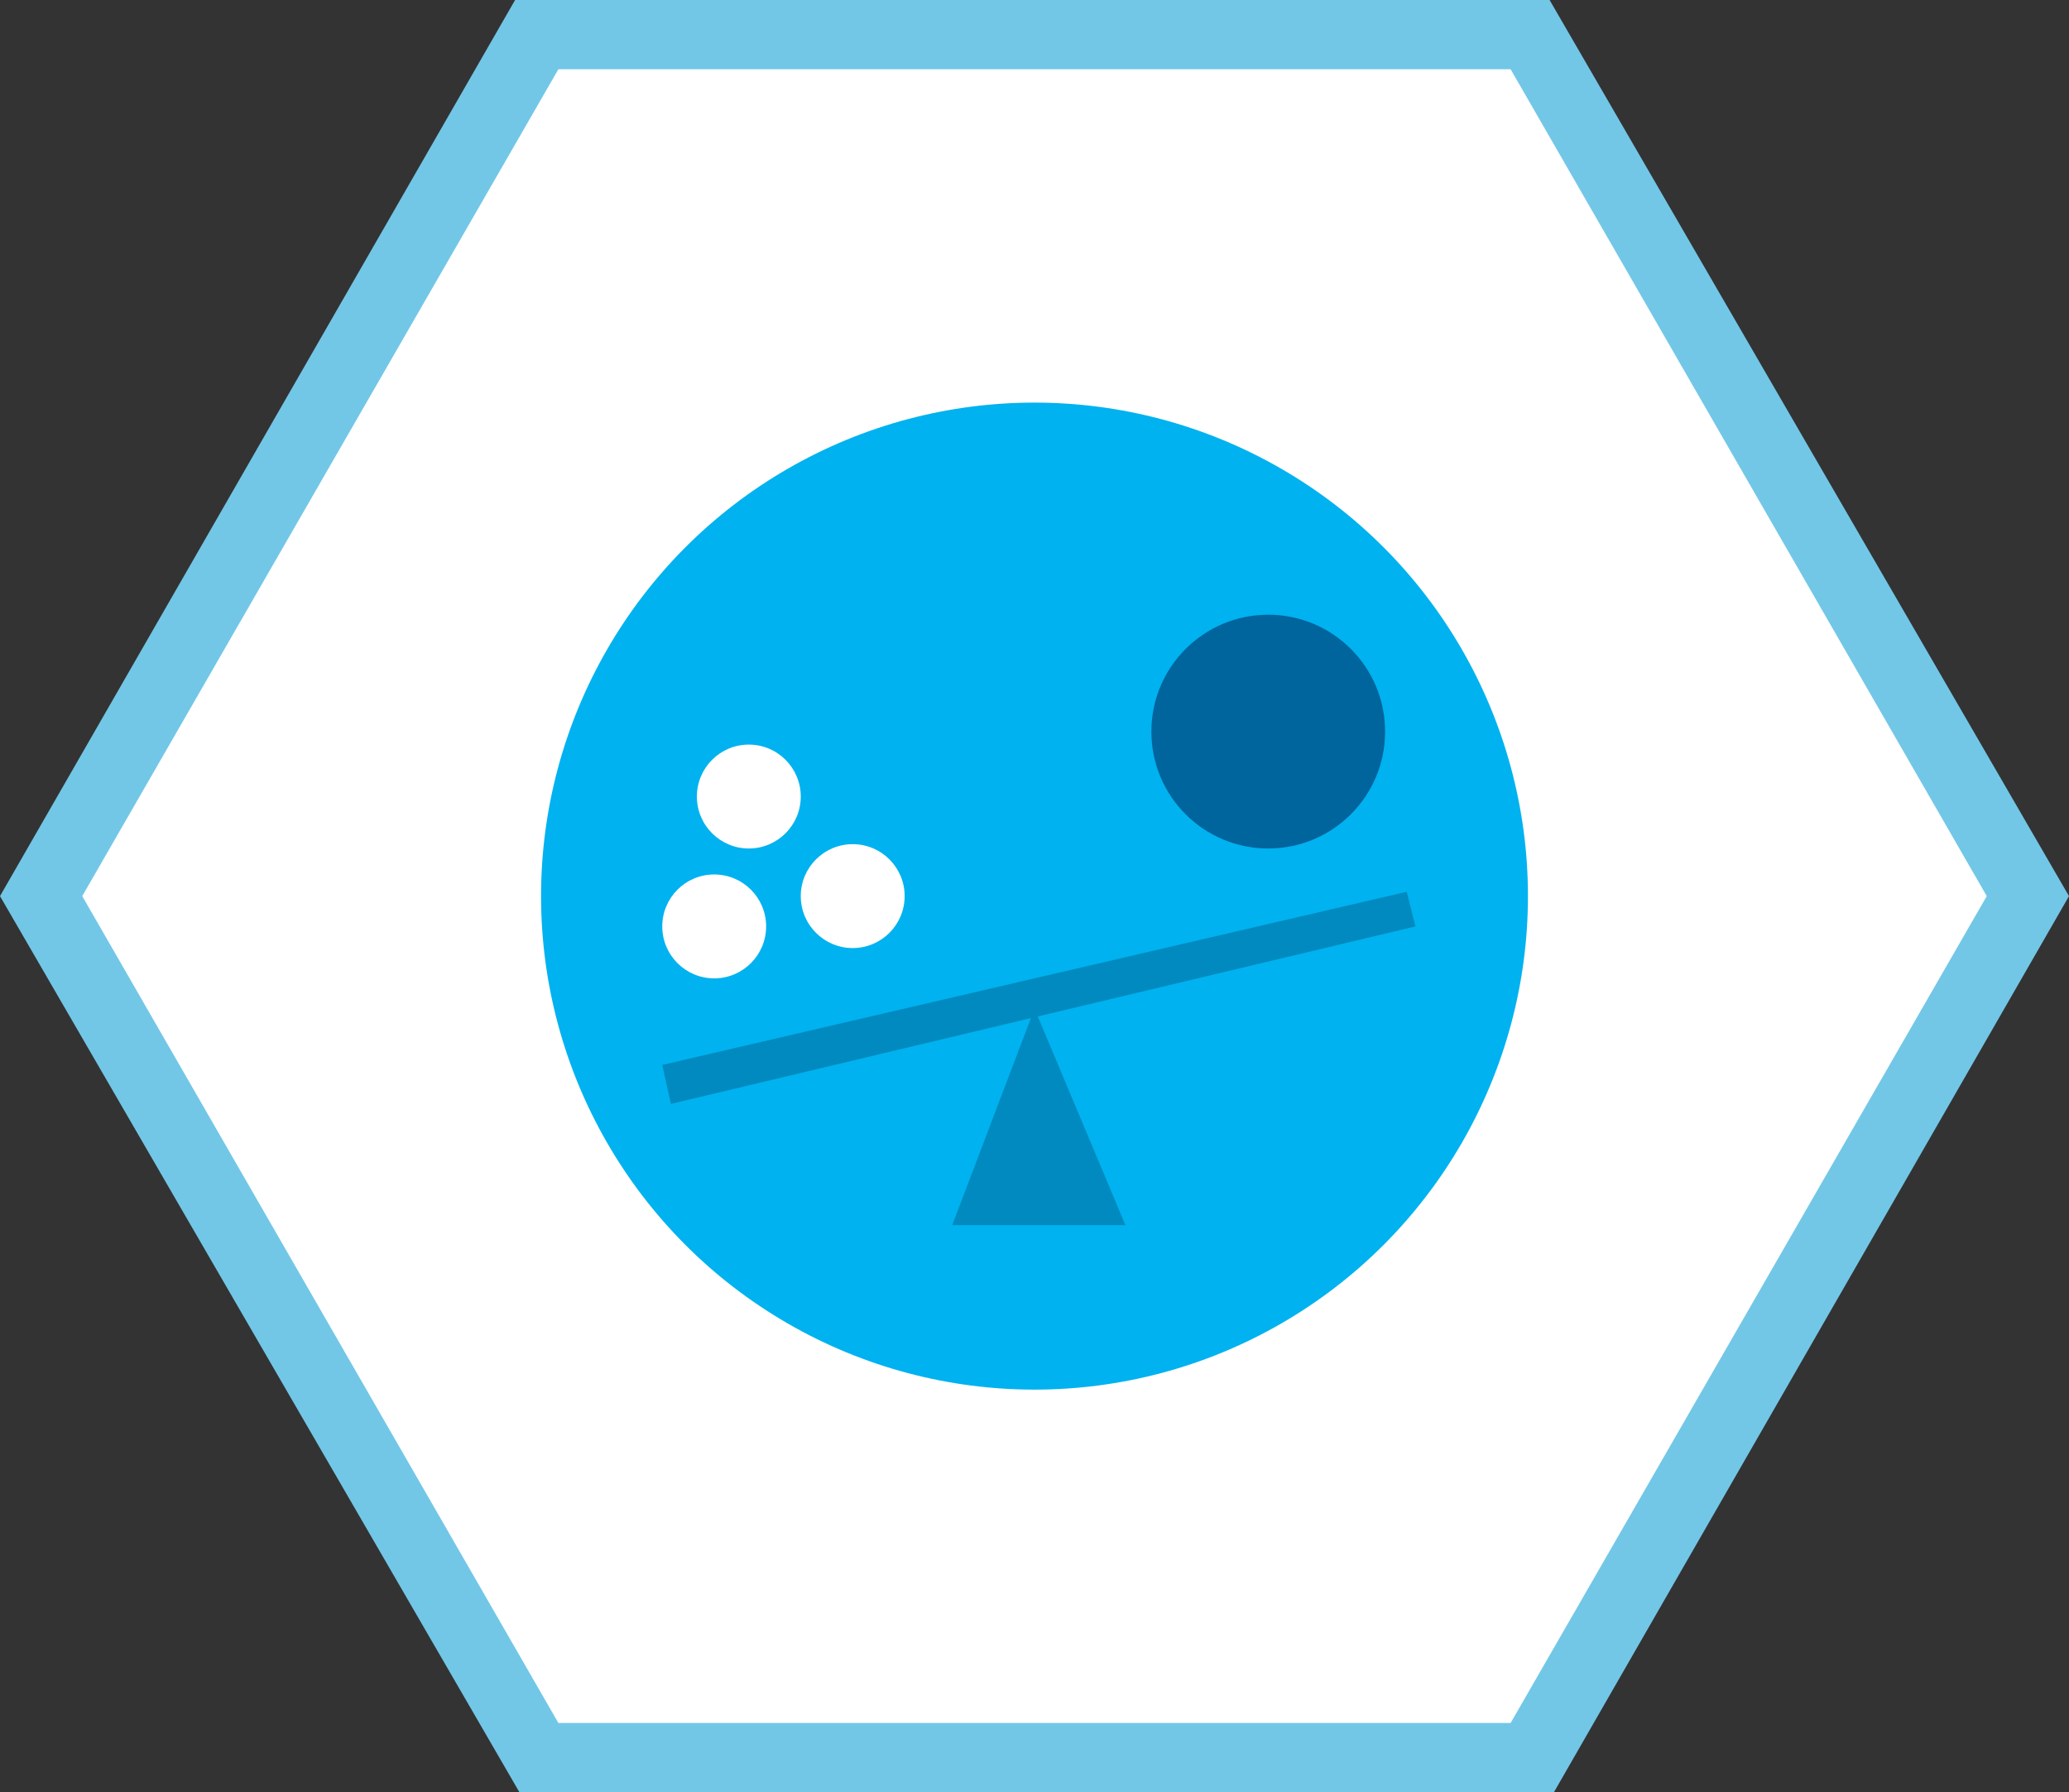
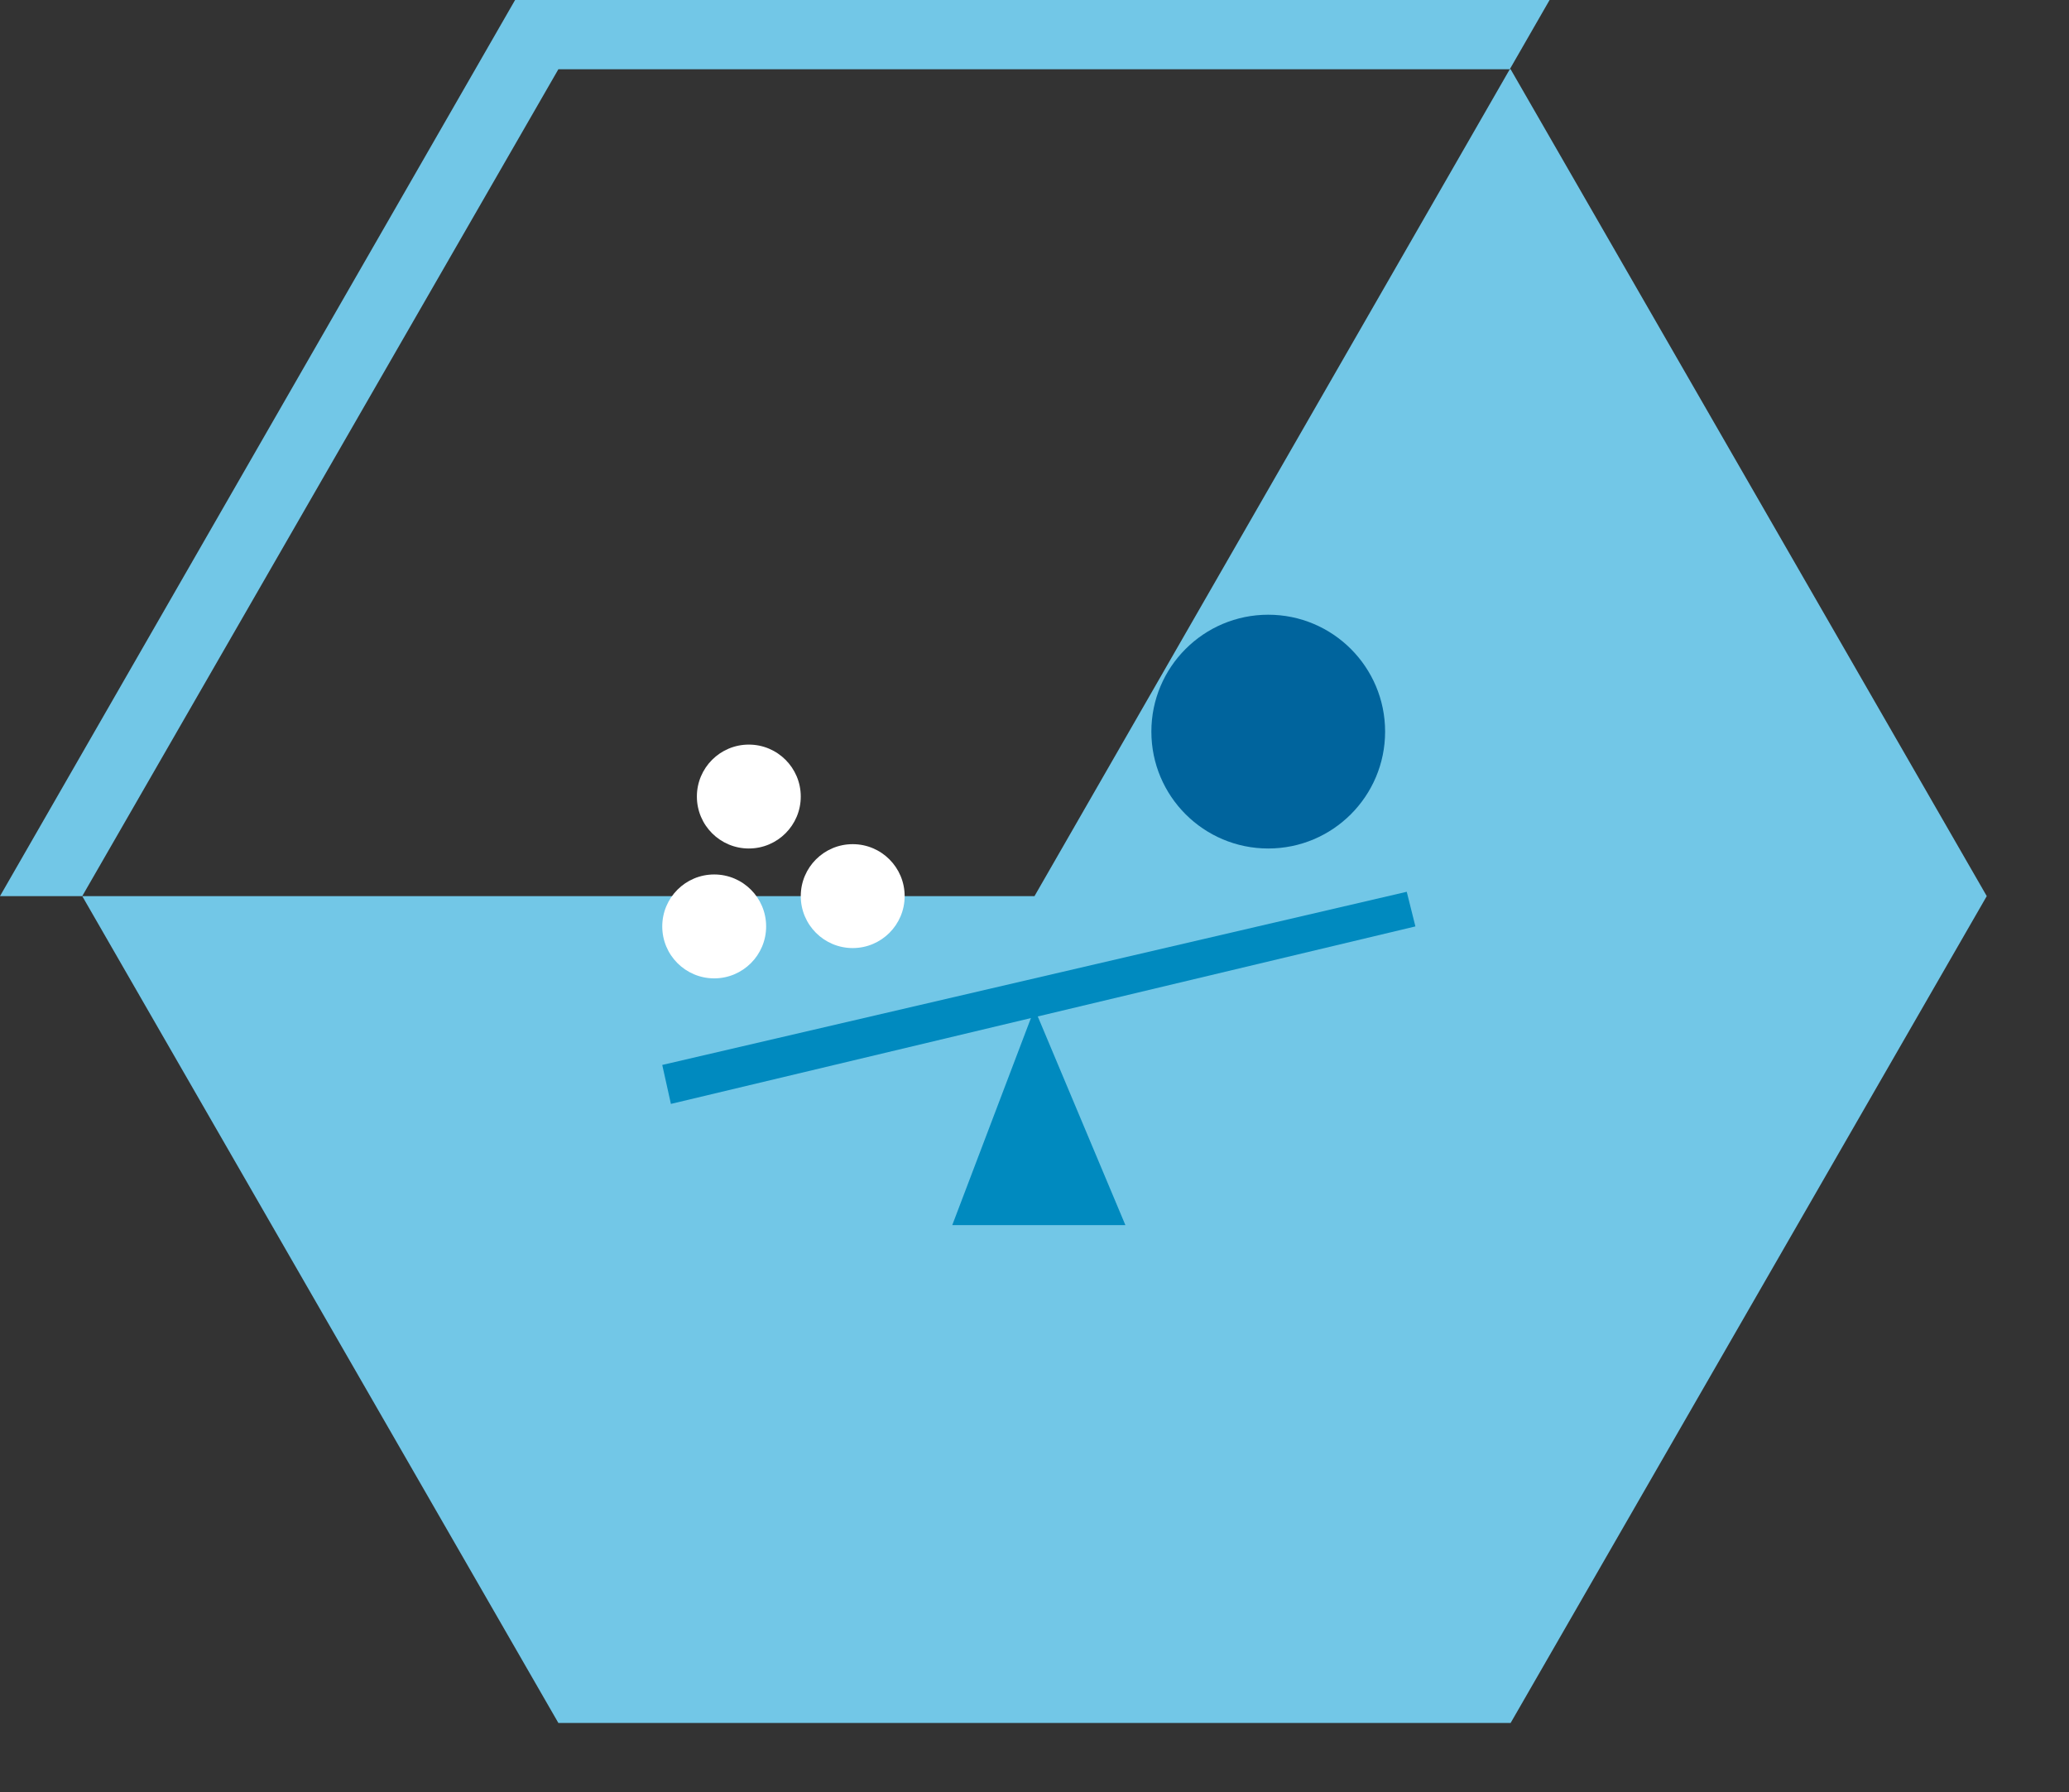
<svg xmlns="http://www.w3.org/2000/svg" version="1.1" id="Layer_1" x="0px" y="0px" viewBox="-455 260.6 47.8 41.4" style="enable-background:new -455 260.6 47.8 41.4;" xml:space="preserve">
  <rect x="-455" y="260.6" width="47.8" height="41.4" fill="#333333" stroke="none" />
  <style type="text/css">
	.st0{fill:#FFFFFF;}
	.st1{fill:#72C7E7;}
	.st2{fill:#00B2EF;}
	.st3{fill:#00649D;}
	.st4{fill:#008ABF;}
</style>
-   <path class="st0" d="M-442.6,301.2l-11.5-19.9l11.5-19.9h23l11.5,19.9l-11.5,19.9H-442.6z" />
-   <path class="st1" d="M-420.1,262.2l11,19.1l-11,19.1h-22l-11-19.1l11-19.1H-420.1 M-419.2,260.6h-23.9l-11.9,20.7l12,20.7h23.9  l11.9-20.7L-419.2,260.6z" />
-   <circle class="st2" cx="-431.1" cy="281.3" r="11.4" />
+   <path class="st1" d="M-420.1,262.2l11,19.1l-11,19.1h-22l-11-19.1l11-19.1H-420.1 M-419.2,260.6h-23.9l-11.9,20.7h23.9  l11.9-20.7L-419.2,260.6z" />
  <g>
    <circle class="st3" cx="-425.7" cy="277.5" r="2.7" />
  </g>
  <circle class="st0" cx="-437.7" cy="279" r="1.2" />
  <circle class="st0" cx="-438.5" cy="282" r="1.2" />
  <circle class="st0" cx="-435.3" cy="281.3" r="1.2" />
  <g>
    <polygon class="st4" points="-439.7,285.2 -422.5,281.2 -422.3,282 -439.5,286.1  " />
  </g>
  <polygon class="st4" points="-433,288.9 -429,288.9 -431.1,283.9 " />
</svg>